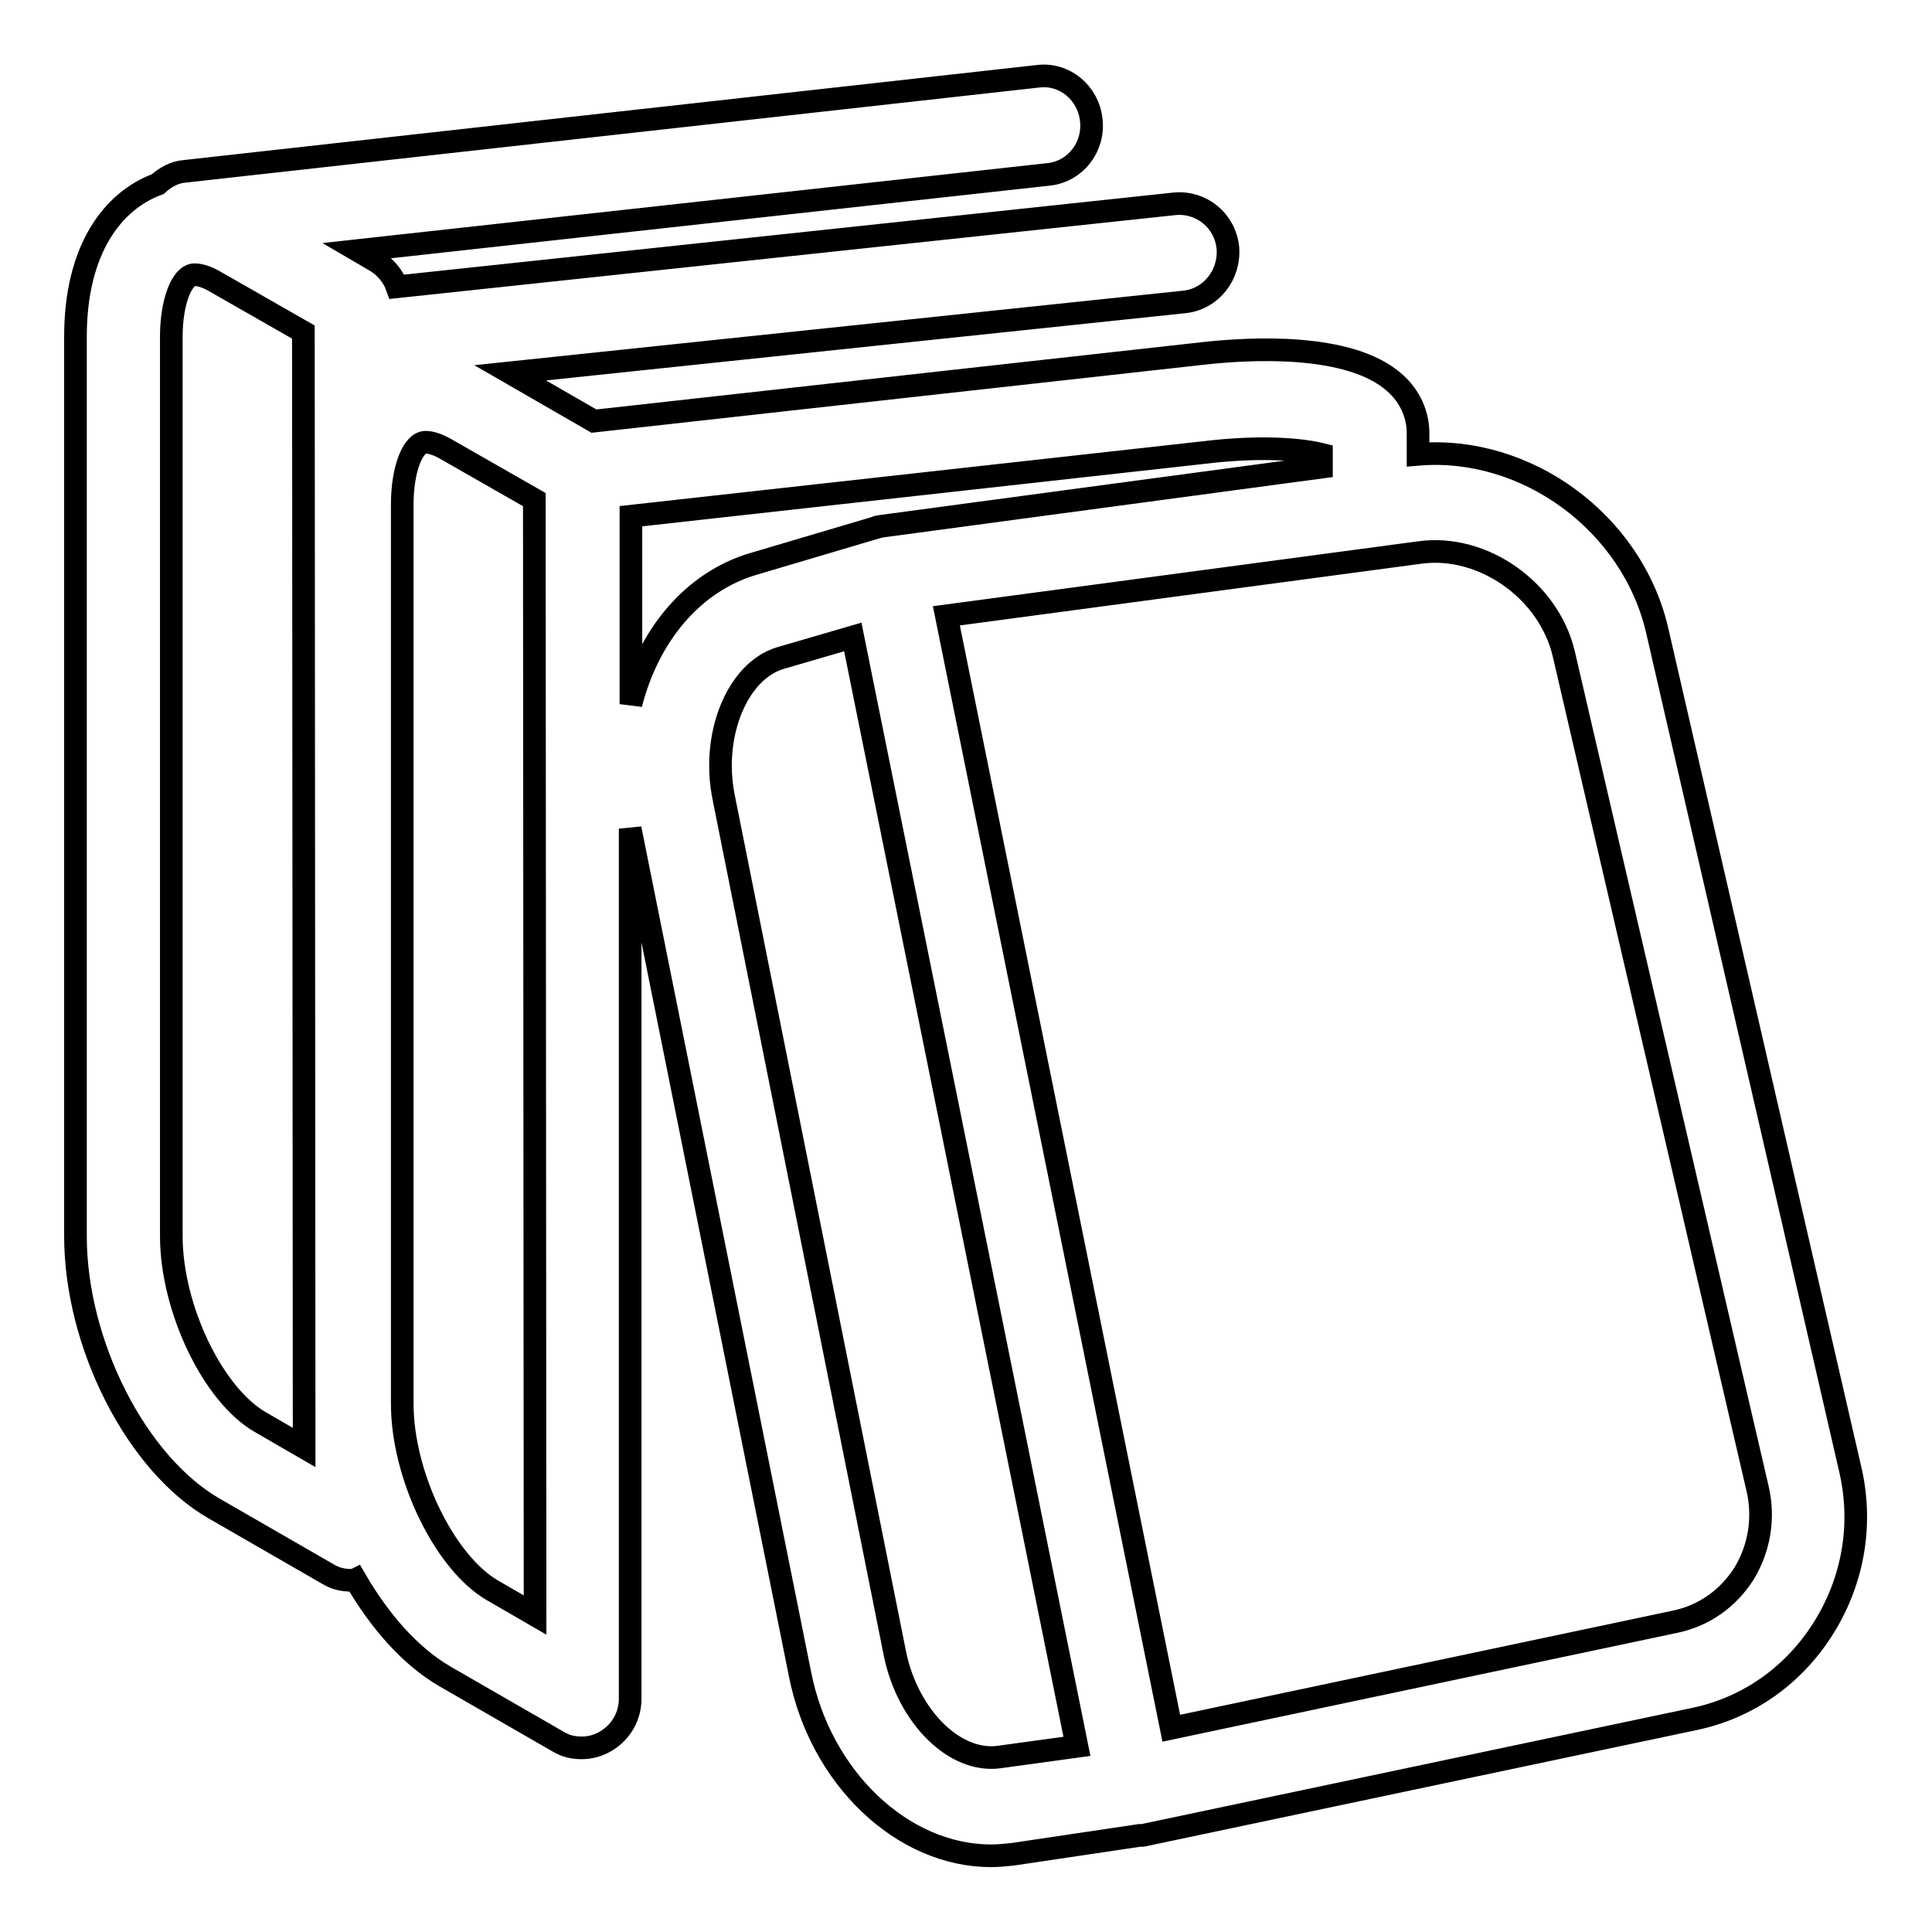
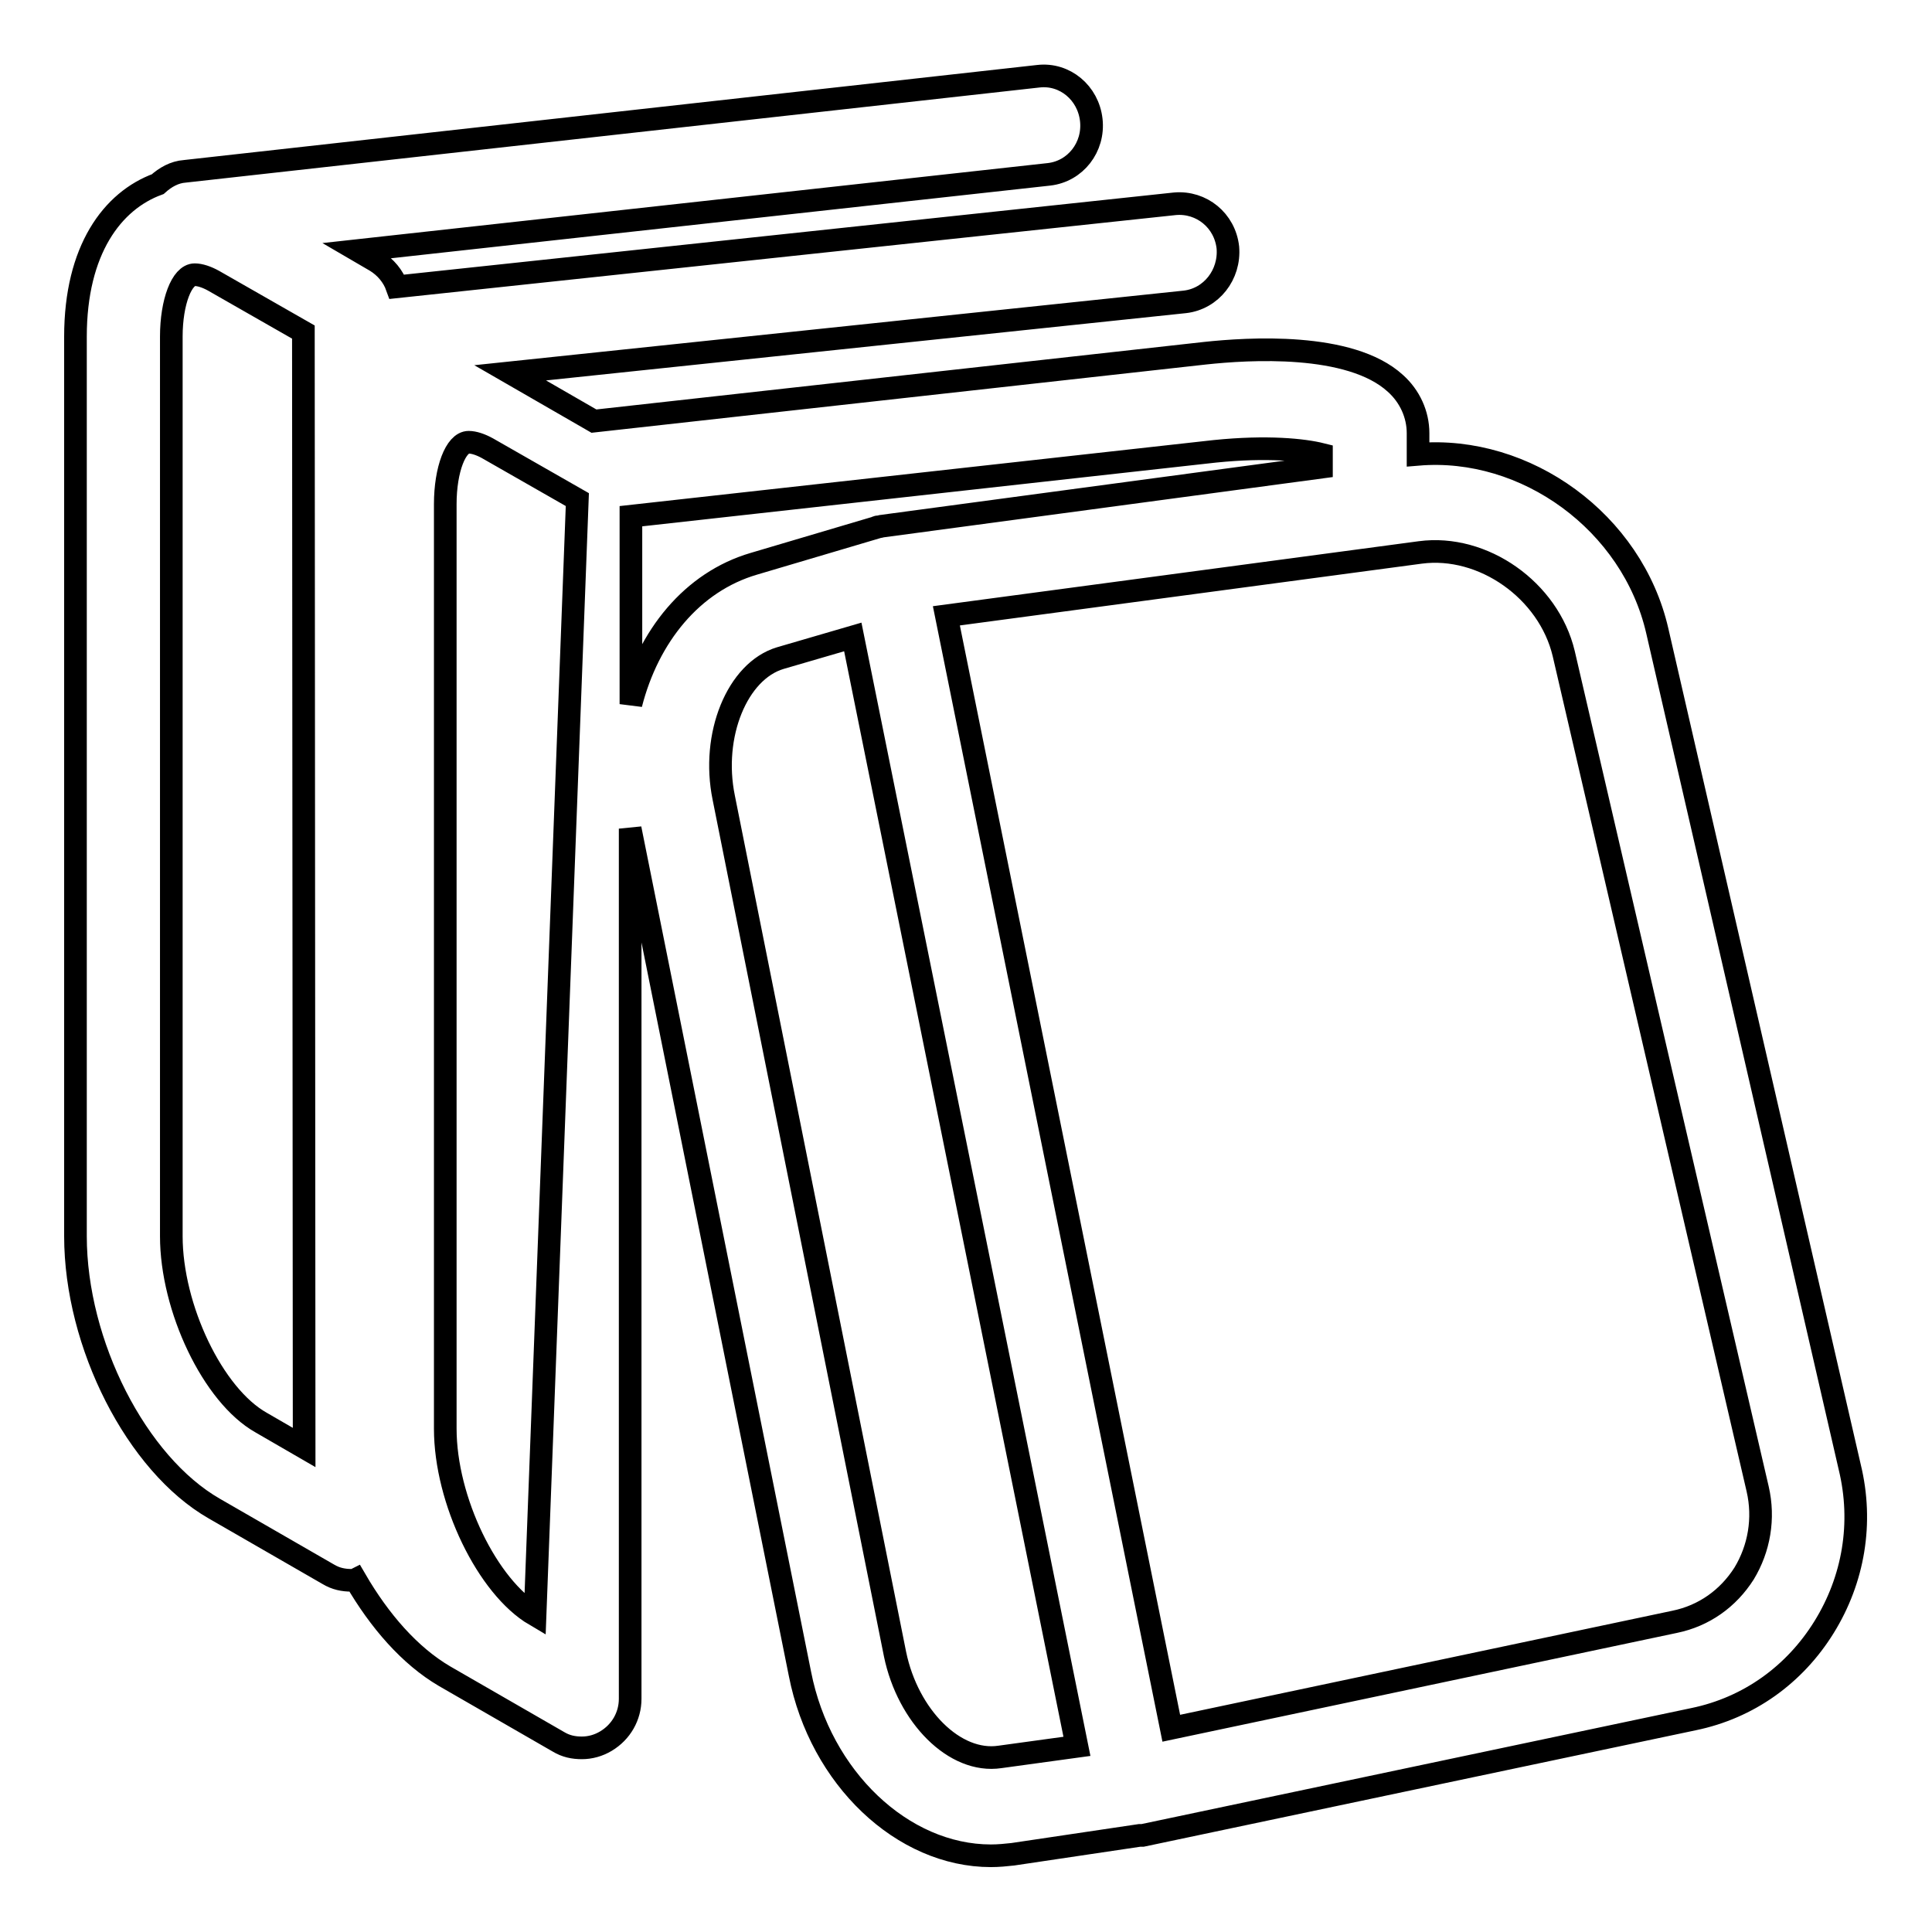
<svg xmlns="http://www.w3.org/2000/svg" version="1.1" x="0px" y="0px" viewBox="0 0 256 256" enable-background="new 0 0 256 256" xml:space="preserve">
  <g>
    <g>
-       <path stroke-width="3" fill-opacity="0" stroke="#000000" d="M219.6,83.6c-3.3-14.4-17.4-24.6-31.7-23.4v-2.8c0-2.5-1.1-4.9-3-6.6c-6-5.5-19.6-4.6-25.2-4l-81,9l-11.1-6.4L157,40c3.5-0.4,6-3.6,5.7-7.2c-0.4-3.6-3.5-6.1-7-5.8L52.6,38c-0.5-1.4-1.5-2.6-2.8-3.4l-2.4-1.4L139,23.1c3.5-0.4,6-3.6,5.6-7.2c-0.4-3.6-3.5-6.2-7-5.8L24.5,22.7c-1.4,0.1-2.6,0.8-3.6,1.7C14.9,26.6,10,33.1,10,44.6v119.2c0,14.3,8.1,30.2,18.4,36.1l15.1,8.7c1,0.6,2,0.8,3.1,0.8c0.2,0,0.3,0,0.5-0.1c3.2,5.5,7.2,10.1,11.8,12.8l15.1,8.7c1,0.6,2,0.8,3.1,0.8c1.1,0,2.2-0.3,3.2-0.9c2-1.2,3.2-3.3,3.2-5.6V109.8l22.5,112c2.7,13.8,13.6,24.1,25.3,24.1c1,0,2-0.1,2.9-0.2l16.8-2.5c0.1,0,0.1,0,0.2,0c0,0,0.1,0,0.2,0l73-15.4c7.3-1.5,13.4-5.9,17.3-12.2c3.9-6.3,5.2-13.8,3.4-21.2L219.6,83.6z M40.3,191.8l-5.7-3.3c-6.4-3.6-11.9-15.2-11.9-24.7V44.6c0-4.6,1.4-8.2,3.1-8.2c0.7,0,1.6,0.3,2.5,0.8l11.9,6.8L40.3,191.8L40.3,191.8z M70.9,214l-5.7-3.3c-6.3-3.7-11.9-15.2-11.9-24.7V66.8c0-4.6,1.4-8.2,3.1-8.2c0.7,0,1.6,0.3,2.5,0.8l11.9,6.8L70.9,214L70.9,214z M83.6,93.3V68.4l77.4-8.6c6.9-0.7,11.7-0.2,14.1,0.4v1.7L117,69.7c-0.2,0-0.4,0.1-0.5,0.1c-0.1,0-0.3,0-0.4,0.1l-16.2,4.8C91.7,77.1,85.9,84.3,83.6,93.3z M132.5,232.8c-6,0.9-12.2-5.4-13.9-13.6L95.9,105.7c-1.7-8.3,1.8-16.8,7.5-18.5l9.6-2.8l29.7,147L132.5,232.8z M231.1,208.5c-2.1,3.3-5.3,5.6-9.2,6.4l-66.7,14.1L125.4,81.6l62.8-8.4c8.3-1.1,17,5,19,13.4l25.7,110.7C233.8,201.2,233.1,205.2,231.1,208.5z" />
+       <path stroke-width="3" fill-opacity="0" stroke="#000000" d="M219.6,83.6c-3.3-14.4-17.4-24.6-31.7-23.4v-2.8c0-2.5-1.1-4.9-3-6.6c-6-5.5-19.6-4.6-25.2-4l-81,9l-11.1-6.4L157,40c3.5-0.4,6-3.6,5.7-7.2c-0.4-3.6-3.5-6.1-7-5.8L52.6,38c-0.5-1.4-1.5-2.6-2.8-3.4l-2.4-1.4L139,23.1c3.5-0.4,6-3.6,5.6-7.2c-0.4-3.6-3.5-6.2-7-5.8L24.5,22.7c-1.4,0.1-2.6,0.8-3.6,1.7C14.9,26.6,10,33.1,10,44.6v119.2c0,14.3,8.1,30.2,18.4,36.1l15.1,8.7c1,0.6,2,0.8,3.1,0.8c0.2,0,0.3,0,0.5-0.1c3.2,5.5,7.2,10.1,11.8,12.8l15.1,8.7c1,0.6,2,0.8,3.1,0.8c1.1,0,2.2-0.3,3.2-0.9c2-1.2,3.2-3.3,3.2-5.6V109.8l22.5,112c2.7,13.8,13.6,24.1,25.3,24.1c1,0,2-0.1,2.9-0.2l16.8-2.5c0.1,0,0.1,0,0.2,0c0,0,0.1,0,0.2,0l73-15.4c7.3-1.5,13.4-5.9,17.3-12.2c3.9-6.3,5.2-13.8,3.4-21.2L219.6,83.6z M40.3,191.8l-5.7-3.3c-6.4-3.6-11.9-15.2-11.9-24.7V44.6c0-4.6,1.4-8.2,3.1-8.2c0.7,0,1.6,0.3,2.5,0.8l11.9,6.8L40.3,191.8L40.3,191.8z M70.9,214c-6.3-3.7-11.9-15.2-11.9-24.7V66.8c0-4.6,1.4-8.2,3.1-8.2c0.7,0,1.6,0.3,2.5,0.8l11.9,6.8L70.9,214L70.9,214z M83.6,93.3V68.4l77.4-8.6c6.9-0.7,11.7-0.2,14.1,0.4v1.7L117,69.7c-0.2,0-0.4,0.1-0.5,0.1c-0.1,0-0.3,0-0.4,0.1l-16.2,4.8C91.7,77.1,85.9,84.3,83.6,93.3z M132.5,232.8c-6,0.9-12.2-5.4-13.9-13.6L95.9,105.7c-1.7-8.3,1.8-16.8,7.5-18.5l9.6-2.8l29.7,147L132.5,232.8z M231.1,208.5c-2.1,3.3-5.3,5.6-9.2,6.4l-66.7,14.1L125.4,81.6l62.8-8.4c8.3-1.1,17,5,19,13.4l25.7,110.7C233.8,201.2,233.1,205.2,231.1,208.5z" />
    </g>
  </g>
</svg>